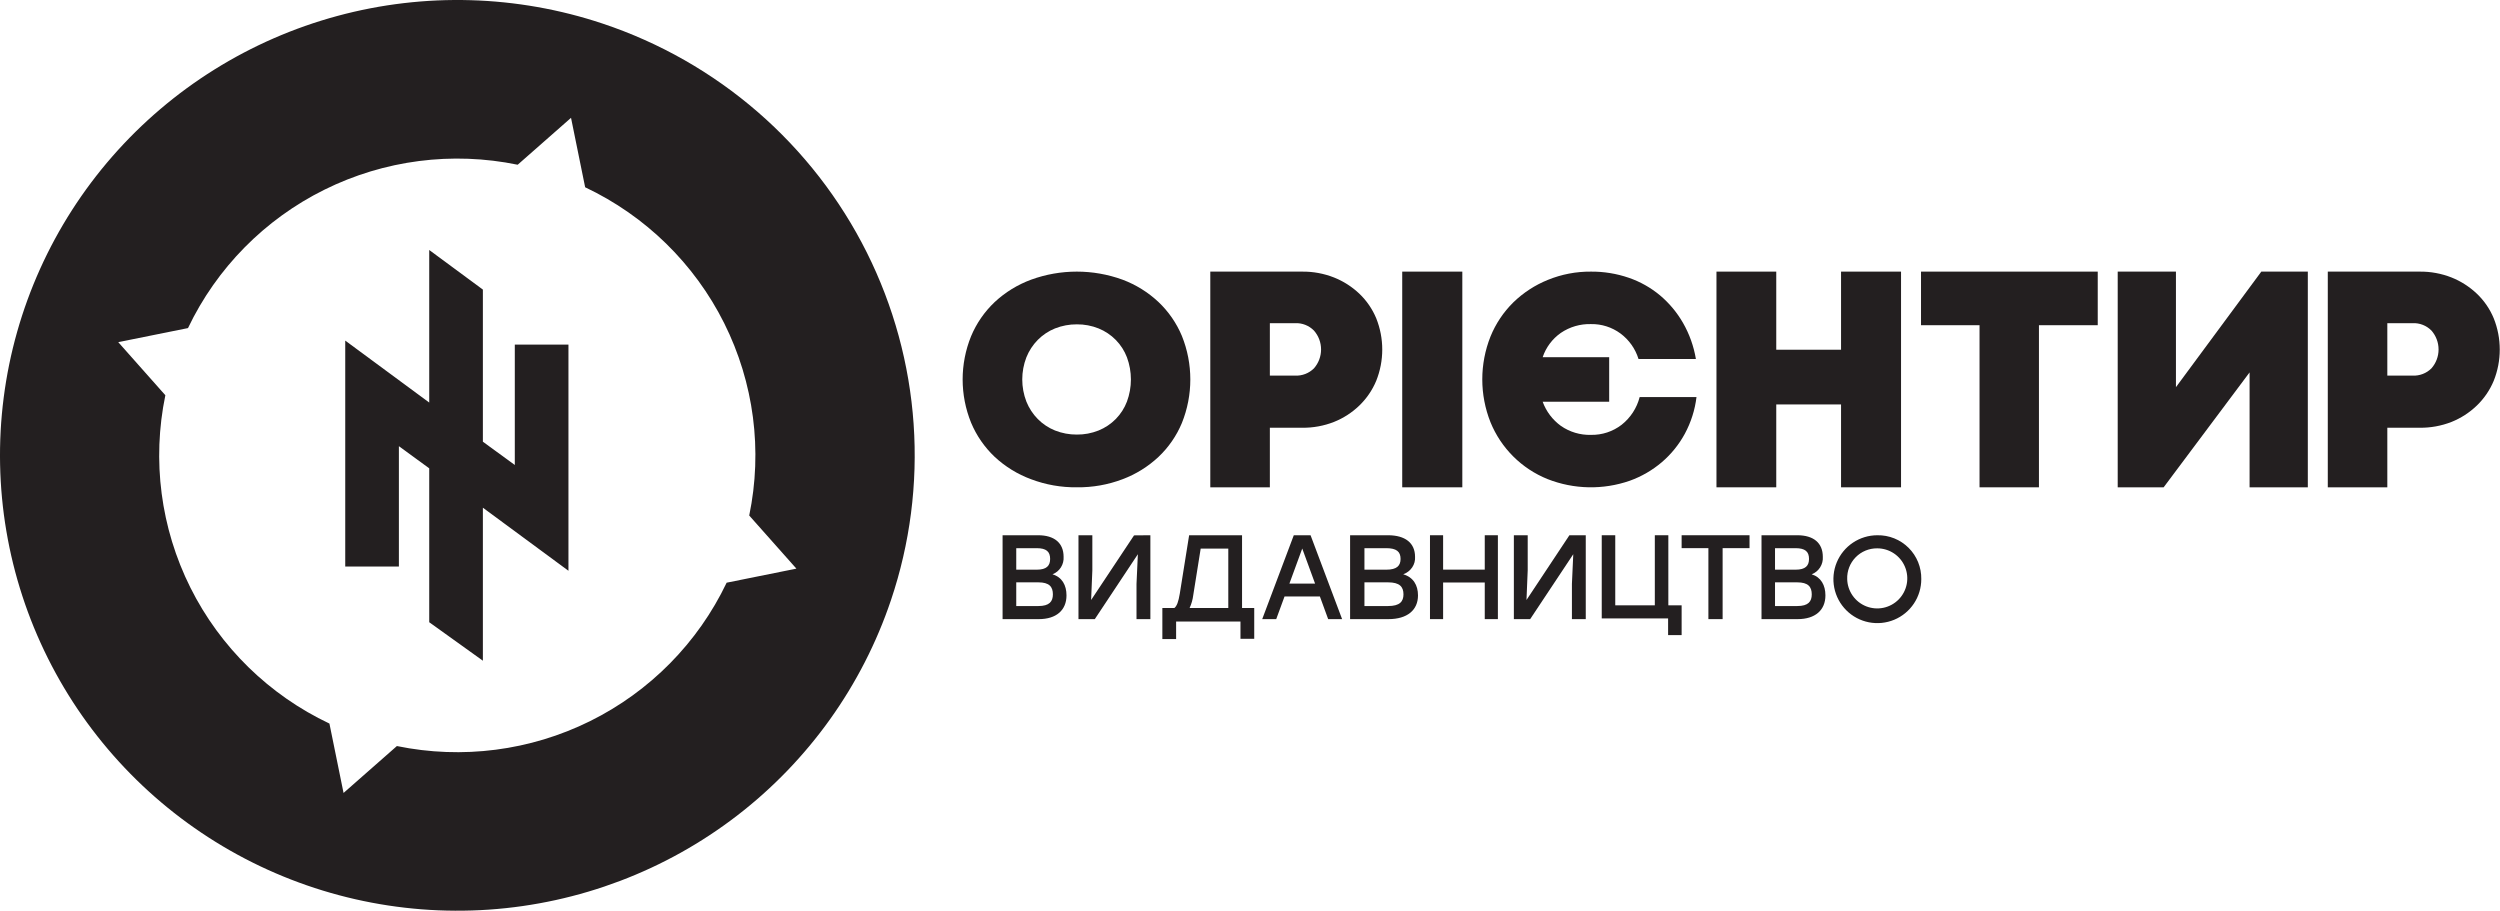
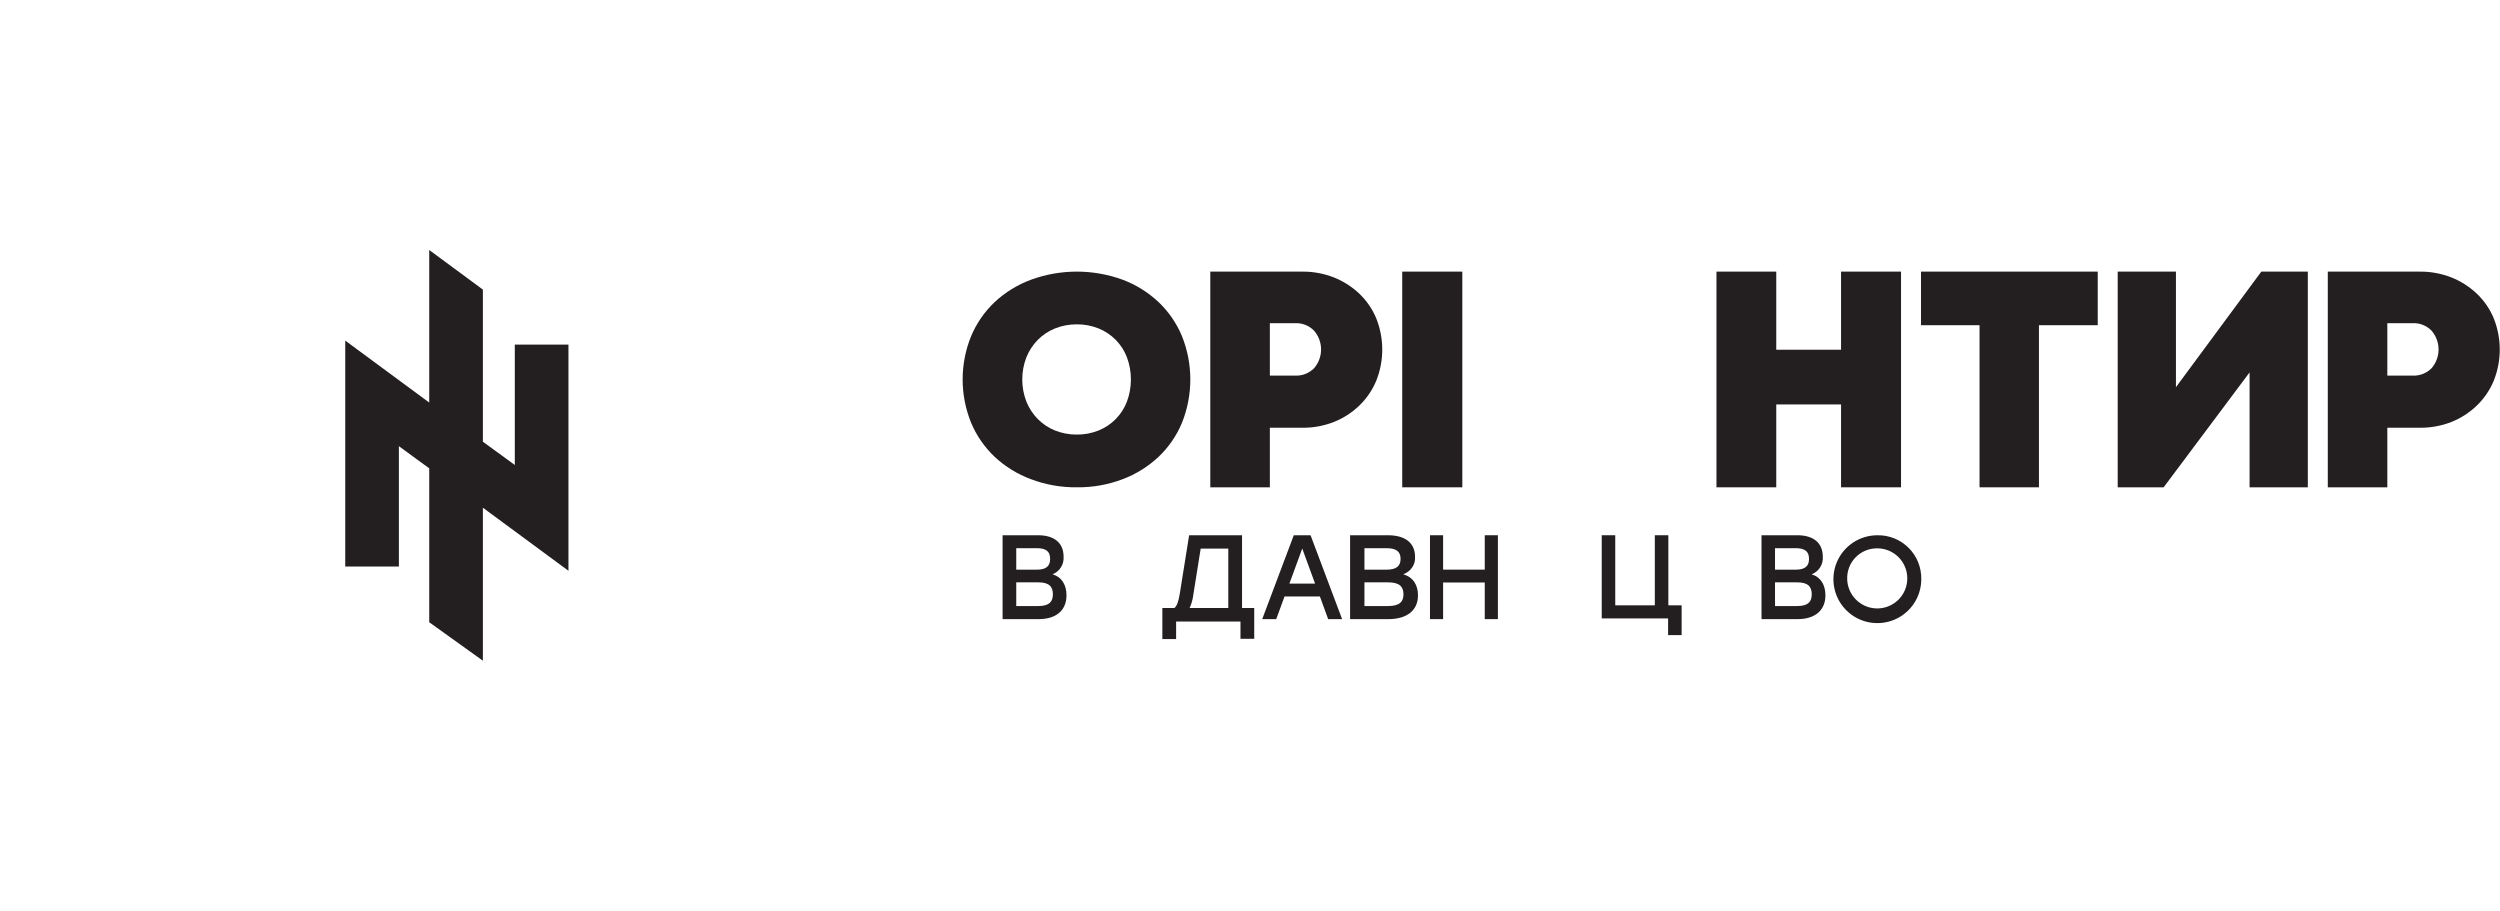
<svg xmlns="http://www.w3.org/2000/svg" width="840" height="306" viewBox="0 0 840 306" fill="none">
-   <path d="M202.526 7.938C173.711 -1.682 142.678 -2.579 113.351 5.36C84.024 13.3 57.72 29.719 37.765 52.541C17.81 75.364 5.101 103.566 1.243 133.58C-2.615 163.594 2.553 194.074 16.093 221.164C29.634 248.254 50.938 270.739 77.312 285.774C103.686 300.81 133.946 307.722 164.265 305.636C194.585 303.55 223.602 292.56 247.648 274.055C271.695 255.55 289.69 230.361 299.358 201.674C305.779 182.623 308.368 162.499 306.976 142.452C305.585 122.405 300.241 102.827 291.249 84.836C282.257 66.845 269.793 50.795 254.57 37.6C239.347 24.406 221.662 14.327 202.526 7.938ZM244.152 195.784C234.522 215.962 218.369 232.339 198.28 242.291C178.191 252.243 155.329 255.194 133.355 250.673L115.433 266.432L110.689 243.118C90.422 233.53 73.974 217.448 63.978 197.447C53.982 177.445 51.018 154.683 55.559 132.805L39.731 114.962L63.166 110.238C72.79 90.059 88.939 73.681 109.025 63.728C129.112 53.776 151.972 50.825 173.944 55.349L191.865 39.59L196.61 62.922C216.877 72.504 233.327 88.583 243.323 108.581C253.32 128.58 256.283 151.341 251.739 173.216L267.587 191.06L244.152 195.784Z" fill="#231F20" />
  <path d="M361.828 163.733C356.577 163.798 351.36 162.879 346.452 161.026C341.905 159.35 337.742 156.789 334.206 153.495C330.79 150.259 328.091 146.352 326.282 142.024C322.503 132.703 322.503 122.294 326.282 112.973C328.091 108.644 330.79 104.738 334.206 101.502C337.742 98.207 341.905 95.647 346.452 93.97C356.368 90.361 367.254 90.361 377.17 93.97C381.647 95.647 385.744 98.189 389.223 101.45C392.626 104.669 395.313 108.559 397.113 112.869C400.892 122.261 400.892 132.735 397.113 142.128C395.317 146.44 392.63 150.33 389.223 153.547C385.74 156.801 381.644 159.343 377.17 161.026C372.274 162.881 367.069 163.799 361.828 163.733ZM361.828 146.015C364.327 146.038 366.806 145.572 369.123 144.644C371.301 143.763 373.273 142.445 374.913 140.773C376.554 139.1 377.829 137.11 378.657 134.926C380.43 130.13 380.43 124.866 378.657 120.071C377.829 117.887 376.554 115.896 374.913 114.224C373.273 112.551 371.301 111.233 369.123 110.352C366.806 109.424 364.327 108.958 361.828 108.981C359.313 108.963 356.818 109.429 354.481 110.352C352.307 111.233 350.337 112.544 348.691 114.205C347.036 115.89 345.734 117.884 344.86 120.071C343.019 124.854 343.019 130.142 344.86 134.926C345.734 137.113 347.036 139.106 348.691 140.791C350.337 142.452 352.307 143.763 354.481 144.644C356.818 145.568 359.313 146.033 361.828 146.015Z" fill="#231F20" />
  <path d="M437.555 91.265C441.204 91.226 444.826 91.894 448.222 93.232C451.376 94.488 454.263 96.333 456.728 98.668C459.177 101.003 461.114 103.822 462.413 106.946C465.112 113.688 465.112 121.209 462.413 127.95C461.106 131.083 459.171 133.916 456.728 136.274C454.274 138.638 451.386 140.503 448.222 141.767C444.826 143.101 441.203 143.765 437.555 143.723H426.672V163.737H406.658V91.265H437.555ZM435.167 126.21C436.332 126.261 437.496 126.07 438.584 125.65C439.672 125.229 440.661 124.587 441.489 123.765C443.03 122.01 443.879 119.755 443.879 117.42C443.879 115.085 443.03 112.829 441.489 111.074C440.669 110.239 439.682 109.586 438.593 109.157C437.504 108.727 436.336 108.532 435.167 108.584H426.672V126.21H435.167Z" fill="#231F20" />
-   <path d="M471.148 91.263H491.339V163.737H471.148V91.263Z" fill="#231F20" />
-   <path d="M570.024 133.404C569.501 137.734 568.167 141.926 566.092 145.762C564.121 149.392 561.499 152.628 558.358 155.311C555.182 158.006 551.549 160.11 547.631 161.522C538.652 164.651 528.849 164.459 519.999 160.982C515.683 159.245 511.759 156.659 508.462 153.376C505.164 150.093 502.56 146.181 500.804 141.873C497.131 132.625 497.131 122.323 500.804 113.074C502.555 108.764 505.168 104.856 508.484 101.592C511.832 98.342 515.779 95.774 520.107 94.03C524.701 92.159 529.622 91.219 534.582 91.265C538.903 91.231 543.199 91.932 547.285 93.339C551.112 94.654 554.667 96.656 557.774 99.248C560.87 101.858 563.484 104.992 565.498 108.505C567.646 112.253 569.109 116.353 569.819 120.614H550.537C549.479 117.187 547.356 114.186 544.477 112.048C541.614 109.94 538.137 108.831 534.582 108.894C530.974 108.793 527.426 109.828 524.439 111.854C521.584 113.854 519.445 116.716 518.335 120.02H540.685V134.992H518.335C519.527 138.253 521.668 141.082 524.482 143.115C527.442 145.168 530.981 146.22 534.582 146.118C538.296 146.19 541.923 144.993 544.866 142.726C547.852 140.371 549.981 137.099 550.926 133.415L570.024 133.404Z" fill="#231F20" />
+   <path d="M471.148 91.263H491.339V163.737H471.148V91.263" fill="#231F20" />
  <path d="M638.749 91.263V163.737H618.593V135.892H596.823V163.737H576.734V91.263H596.823V117.507H618.593V91.263H638.749Z" fill="#231F20" />
  <path d="M704.839 109.271H685.084V163.737H665.124V109.271H645.46V91.263H704.839V109.271Z" fill="#231F20" />
  <path d="M775.427 91.263V163.737H755.86V125.127L726.982 163.737H711.549V91.263H731.116V130.089L759.801 91.263H775.427Z" fill="#231F20" />
  <path d="M813.034 91.265C816.687 91.227 820.313 91.895 823.713 93.232C826.862 94.491 829.745 96.335 832.207 98.668C834.661 100.999 836.598 103.819 837.893 106.946C840.592 113.687 840.592 121.209 837.893 127.95C836.59 131.086 834.654 133.919 832.207 136.274C829.756 138.635 826.872 140.501 823.713 141.767C820.312 143.1 816.687 143.764 813.034 143.723H802.14V163.737H782.137V91.265H813.034ZM810.646 126.21C811.812 126.261 812.975 126.07 814.064 125.649C815.152 125.229 816.141 124.587 816.969 123.765C818.509 122.01 819.358 119.755 819.358 117.42C819.358 115.085 818.509 112.829 816.969 111.074C816.149 110.239 815.162 109.586 814.073 109.156C812.983 108.727 811.816 108.532 810.646 108.584H802.14V126.21H810.646Z" fill="#231F20" />
  <path d="M358.342 200.053C358.342 205.006 354.935 208.026 349.038 208.026H336.868V179.842H348.817C354.271 179.842 357.369 182.452 357.369 187.082C357.453 188.334 357.137 189.58 356.466 190.639C355.796 191.698 354.806 192.514 353.64 192.968C356.86 193.934 358.342 196.633 358.342 200.053ZM348.319 184.184H341.46V191.413H348.352C351.671 191.413 352.844 190.081 352.844 187.793C352.844 185.35 351.56 184.184 348.319 184.184ZM353.773 199.731C353.773 197.155 352.567 195.667 348.872 195.667H341.46V203.629H348.916C352.589 203.629 353.773 202.107 353.773 199.686V199.731Z" fill="#231F20" />
-   <path d="M386.526 179.842V208.026H381.867V196.196L382.322 186.217L367.857 208.026H362.368V179.842H367.027V191.617L366.618 201.596L381.038 179.886L386.526 179.842Z" fill="#231F20" />
  <path d="M421.421 204.282V214.646H416.799V208.837H395.175V214.737H390.553V204.282H394.6C395.457 203.576 395.953 202.175 396.404 199.499L399.549 179.842H417.329V204.282H421.421ZM399.707 204.282H412.706V184.341H403.428L400.936 199.954C400.752 201.453 400.337 202.913 399.707 204.282Z" fill="#231F20" />
  <path d="M443.479 200.408H431.606L428.811 208.026H424.105L434.715 179.842H440.349L450.947 208.026H446.263L443.479 200.408ZM441.871 196.1L437.553 184.306L433.236 196.1H441.871Z" fill="#231F20" />
  <path d="M476.447 200.053C476.447 205.006 472.818 208.026 466.536 208.026H453.632V179.842H466.359C472.169 179.842 475.457 182.452 475.457 187.082C475.548 188.334 475.211 189.58 474.497 190.639C473.782 191.698 472.727 192.514 471.486 192.968C474.868 193.934 476.447 196.633 476.447 200.053ZM465.758 184.184H458.452V191.413H465.806C469.341 191.413 470.59 190.081 470.59 187.793C470.59 185.35 469.223 184.184 465.758 184.184ZM471.568 199.731C471.568 197.155 470.296 195.667 466.359 195.667H458.452V203.629H466.407C470.331 203.629 471.568 202.107 471.568 199.686V199.731Z" fill="#231F20" />
  <path d="M503.289 179.842V208.026H498.877V195.719H484.886V208.026H480.474V179.842H484.886V191.395H498.877V179.842H503.289Z" fill="#231F20" />
-   <path d="M532.816 179.842V208.026H528.164V196.196L528.619 186.217L514.14 208.026H508.658V179.842H513.31V191.617L512.9 201.596L527.322 179.842H532.816Z" fill="#231F20" />
  <path d="M565.026 203.39V213.395H560.484V207.788H538.184V179.842H542.726V203.39H556.02V179.842H560.562V203.39H565.026Z" fill="#231F20" />
-   <path d="M587.842 184.177H578.8V208.026H574.022V184.177H565.026V179.842H587.842V184.177Z" fill="#231F20" />
  <path d="M613.342 200.053C613.342 205.006 609.915 208.026 604.003 208.026H591.868V179.842H603.903C609.371 179.842 612.466 182.452 612.466 187.082C612.551 188.334 612.234 189.58 611.561 190.639C610.889 191.698 609.896 192.514 608.728 192.968C611.845 193.934 613.342 196.633 613.342 200.053ZM603.282 184.184H596.405V191.413H603.326C606.654 191.413 607.829 190.081 607.829 187.793C607.829 185.35 606.543 184.184 603.282 184.184ZM608.75 199.731C608.75 197.155 607.541 195.667 603.848 195.667H596.405V203.629H603.903C607.585 203.629 608.75 202.107 608.75 199.686V199.731Z" fill="#231F20" />
  <path d="M645.551 194.573C645.557 197.494 644.697 200.351 643.079 202.783C641.461 205.215 639.158 207.113 636.461 208.235C633.764 209.357 630.795 209.655 627.929 209.089C625.063 208.523 622.43 207.12 620.362 205.057C618.294 202.993 616.885 200.363 616.313 197.499C615.74 194.634 616.031 191.664 617.147 188.965C618.263 186.266 620.155 183.958 622.584 182.335C625.012 180.711 627.867 179.845 630.788 179.845C632.734 179.808 634.667 180.164 636.473 180.891C638.278 181.618 639.918 182.701 641.296 184.075C642.674 185.45 643.761 187.088 644.491 188.891C645.222 190.695 645.583 192.627 645.551 194.573ZM620.659 194.573C620.705 196.559 621.337 198.487 622.474 200.116C623.611 201.745 625.203 203.002 627.052 203.73C628.9 204.458 630.922 204.625 632.865 204.209C634.807 203.793 636.584 202.814 637.973 201.393C639.361 199.972 640.3 198.173 640.67 196.222C641.041 194.27 640.828 192.252 640.057 190.421C639.287 188.59 637.993 187.027 636.338 185.928C634.684 184.829 632.741 184.242 630.755 184.242C629.405 184.226 628.065 184.484 626.818 185C625.57 185.517 624.44 186.281 623.496 187.247C622.552 188.213 621.814 189.36 621.327 190.619C620.839 191.878 620.612 193.223 620.659 194.573Z" fill="#231F20" />
  <path d="M116 190.356V114.441L144.22 135.261V84L162.247 97.304V148.415L172.973 156.232V115.794H191V191.784L162.247 170.588V222L144.22 209.072V157.359L134.027 149.918V190.356H116Z" fill="#231F20" />
</svg>